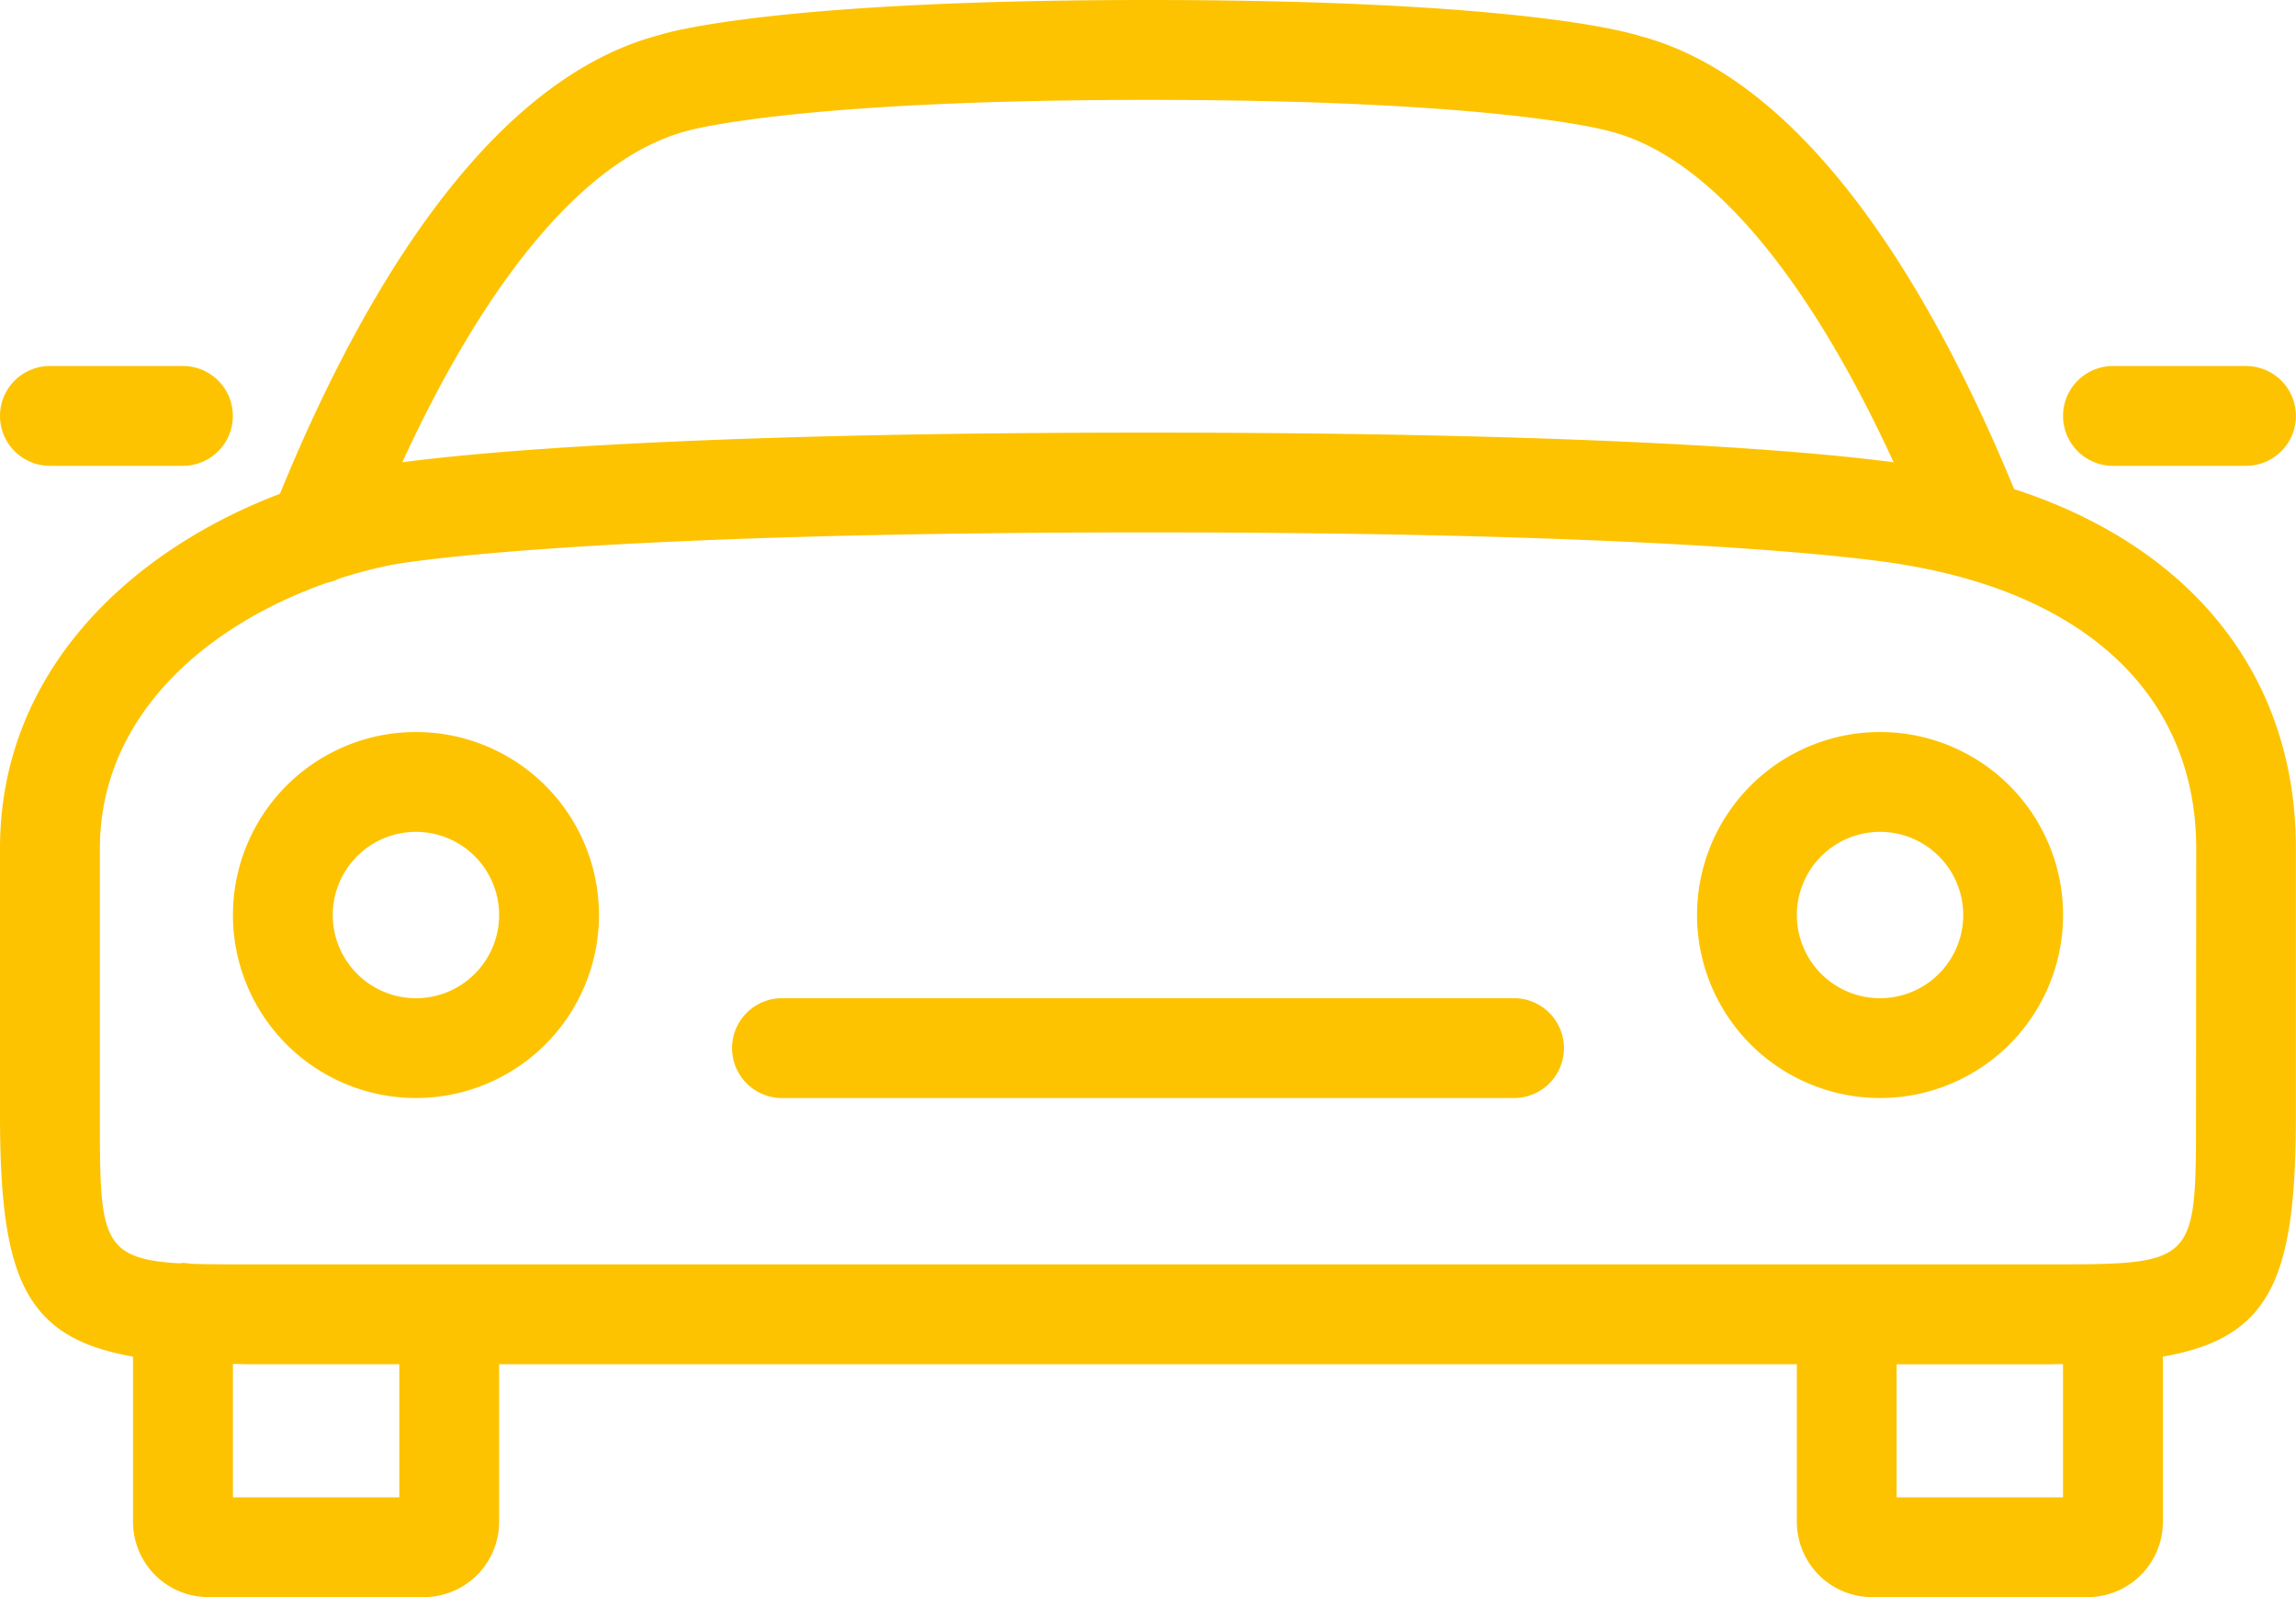
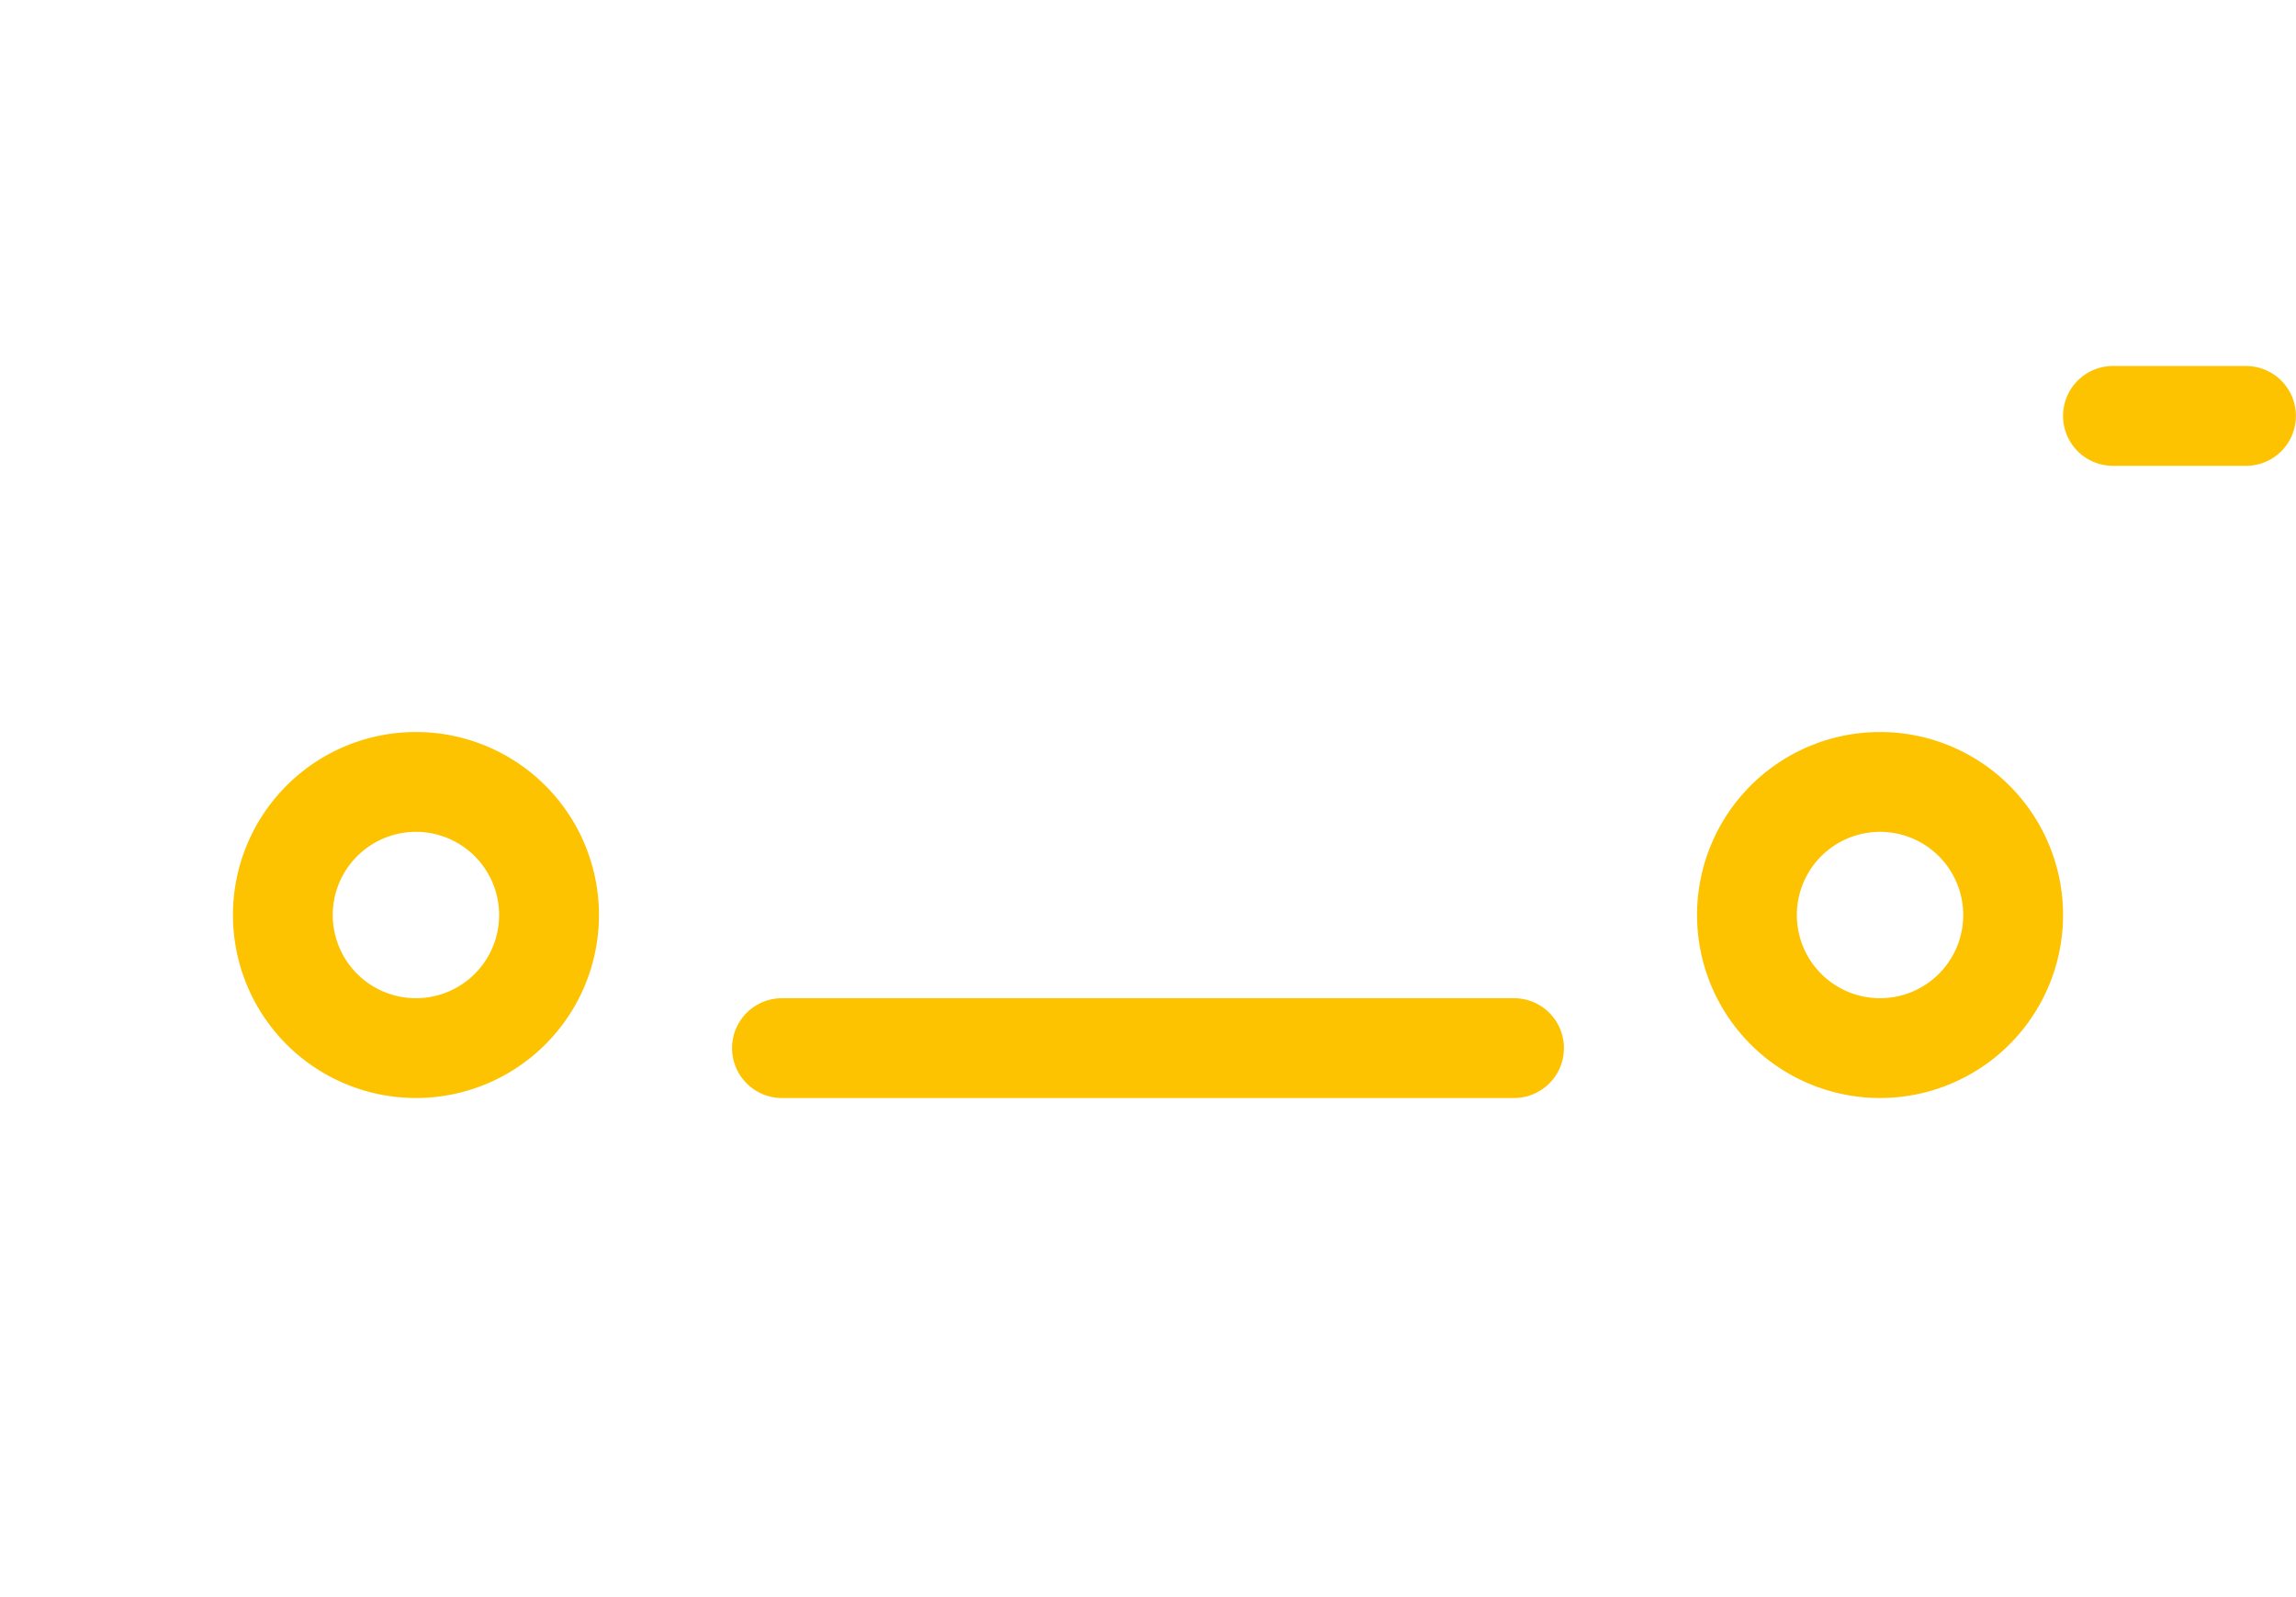
<svg xmlns="http://www.w3.org/2000/svg" id="Ebene_2" data-name="Ebene 2" width="126" height="87.652" viewBox="0 0 126 87.652">
  <defs>
    <style>
            .cls-1{fill:#fdc300}
        </style>
  </defs>
-   <path id="Pfad_3388" data-name="Pfad 3388" class="cls-1" d="M115.529 45.841c-4.223-10.266-11.118-22.429-20.6-24.883C94.308 20.758 88.264 19 68 19s-26.308 1.758-26.779 1.913C31.53 23.428 24.6 35.73 20.364 46.1 12.112 49.239 5 55.882 5 65.565v14.609c0 8.941 1.333 12.242 7.3 13.277v9.069a4.136 4.136 0 0 0 4.132 4.132h11.827a4.136 4.136 0 0 0 4.132-4.132v-8.65h71.217v8.651a4.136 4.136 0 0 0 4.132 4.132h11.823a4.136 4.136 0 0 0 4.132-4.132v-9.07c5.972-1.035 7.3-4.337 7.3-13.277V65.565c.005-9.444-5.689-16.552-15.466-19.724zm-72.807-19.66c.057-.018 5.884-1.7 25.278-1.7s25.221 1.685 25.4 1.739c5.312 1.377 10.741 7.762 15.519 18.151-3.836-.513-15.141-1.629-40.922-1.629s-37.083 1.116-40.919 1.629C31.859 33.98 37.3 27.59 42.722 26.181zm-15.809 74.993h-9.13v-7.316c.306 0 .593.012.913.012h8.217zm91.3 0h-9.13v-7.3h8.217c.32 0 .607-.008.913-.012zm7.3-21c0 8.217 0 8.217-8.217 8.217H18.7c-1.268 0-2.321 0-3.228-.034a2.713 2.713 0 0 0-.424-.043c-.067 0-.129.015-.195.02-4.368-.24-4.371-1.5-4.371-8.16V65.565c0-7.263 5.837-12.27 12.494-14.591a2.7 2.7 0 0 0 .643-.224 26.873 26.873 0 0 1 2.914-.758c.091-.018 9.508-1.774 41.47-1.774s41.379 1.757 41.47 1.774c.027.005.053.011.079.014 10.15 1.692 15.972 7.363 15.972 15.559z" transform="translate(-5 -19)" />
-   <path id="Pfad_3389" data-name="Pfad 3389" class="cls-1" d="M7.739 35.478h7.3a2.739 2.739 0 0 0 0-5.478h-7.3a2.739 2.739 0 0 0 0 5.478z" transform="translate(-5 -9.913)" />
  <path id="Pfad_3390" data-name="Pfad 3390" class="cls-1" d="M69.739 35.478h7.3a2.739 2.739 0 0 0 0-5.478h-7.3a2.739 2.739 0 1 0 0 5.478z" transform="translate(46.217 -9.913)" />
  <path id="Pfad_3391" data-name="Pfad 3391" class="cls-1" d="M69.913 49H29.739a2.739 2.739 0 1 0 0 5.478h40.174a2.739 2.739 0 1 0 0-5.478z" transform="translate(13.174 5.783)" />
  <path id="Pfad_3392" data-name="Pfad 3392" class="cls-1" d="M22.043 41a10.043 10.043 0 1 0 10.044 10.043A10.043 10.043 0 0 0 22.043 41zm0 14.609a4.565 4.565 0 1 1 4.565-4.565 4.565 4.565 0 0 1-4.565 4.565z" transform="translate(.783 -.826)" />
  <path id="Pfad_3393" data-name="Pfad 3393" class="cls-1" d="M66.043 41a10.043 10.043 0 1 0 10.044 10.043A10.043 10.043 0 0 0 66.043 41zm0 14.609a4.565 4.565 0 1 1 4.565-4.565 4.565 4.565 0 0 1-4.565 4.565z" transform="translate(37.13 -.826)" />
</svg>